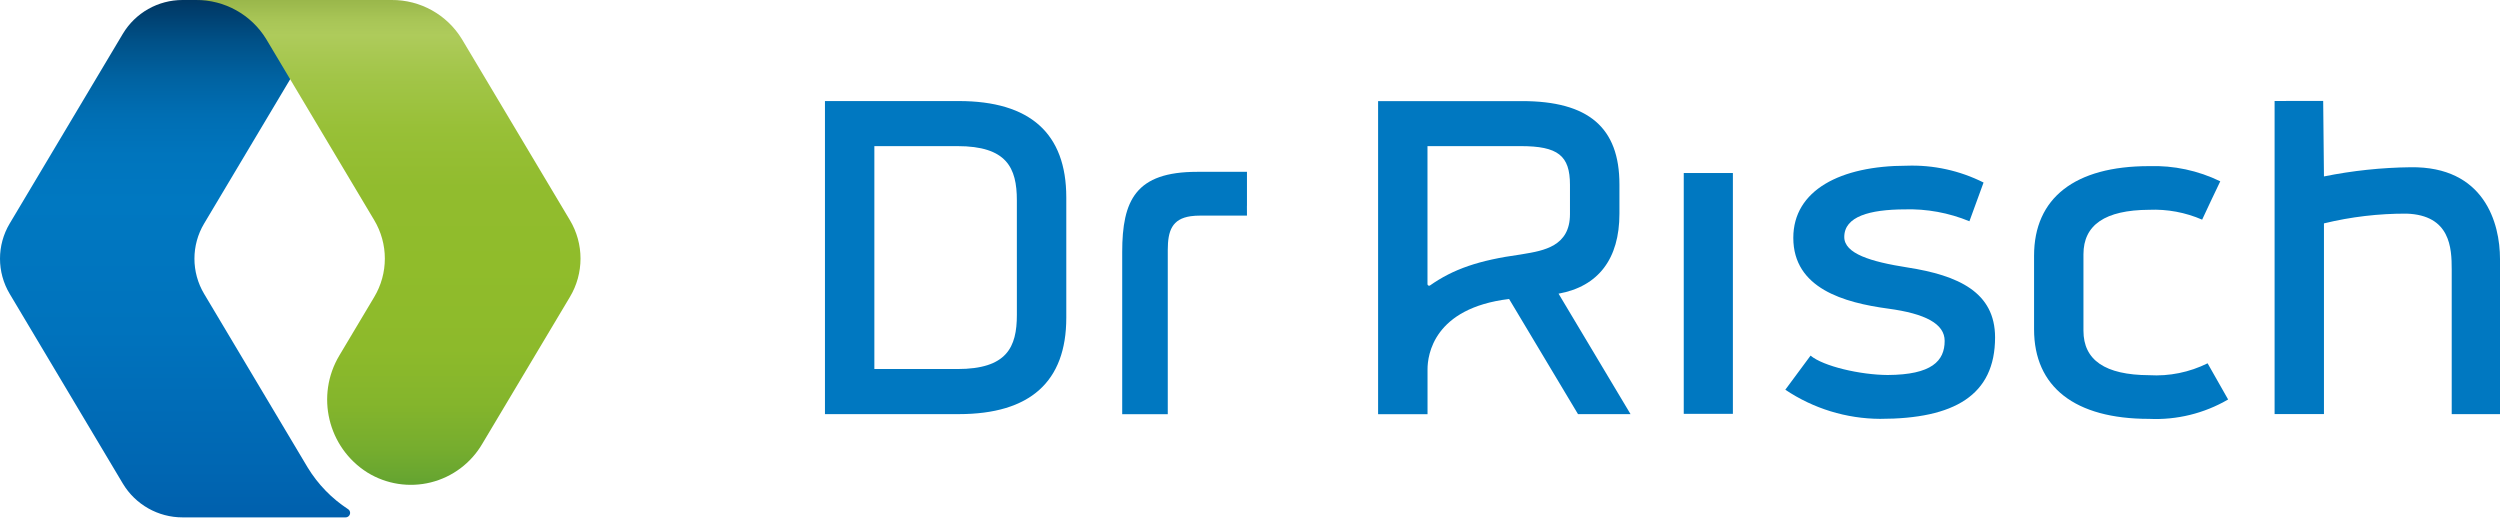
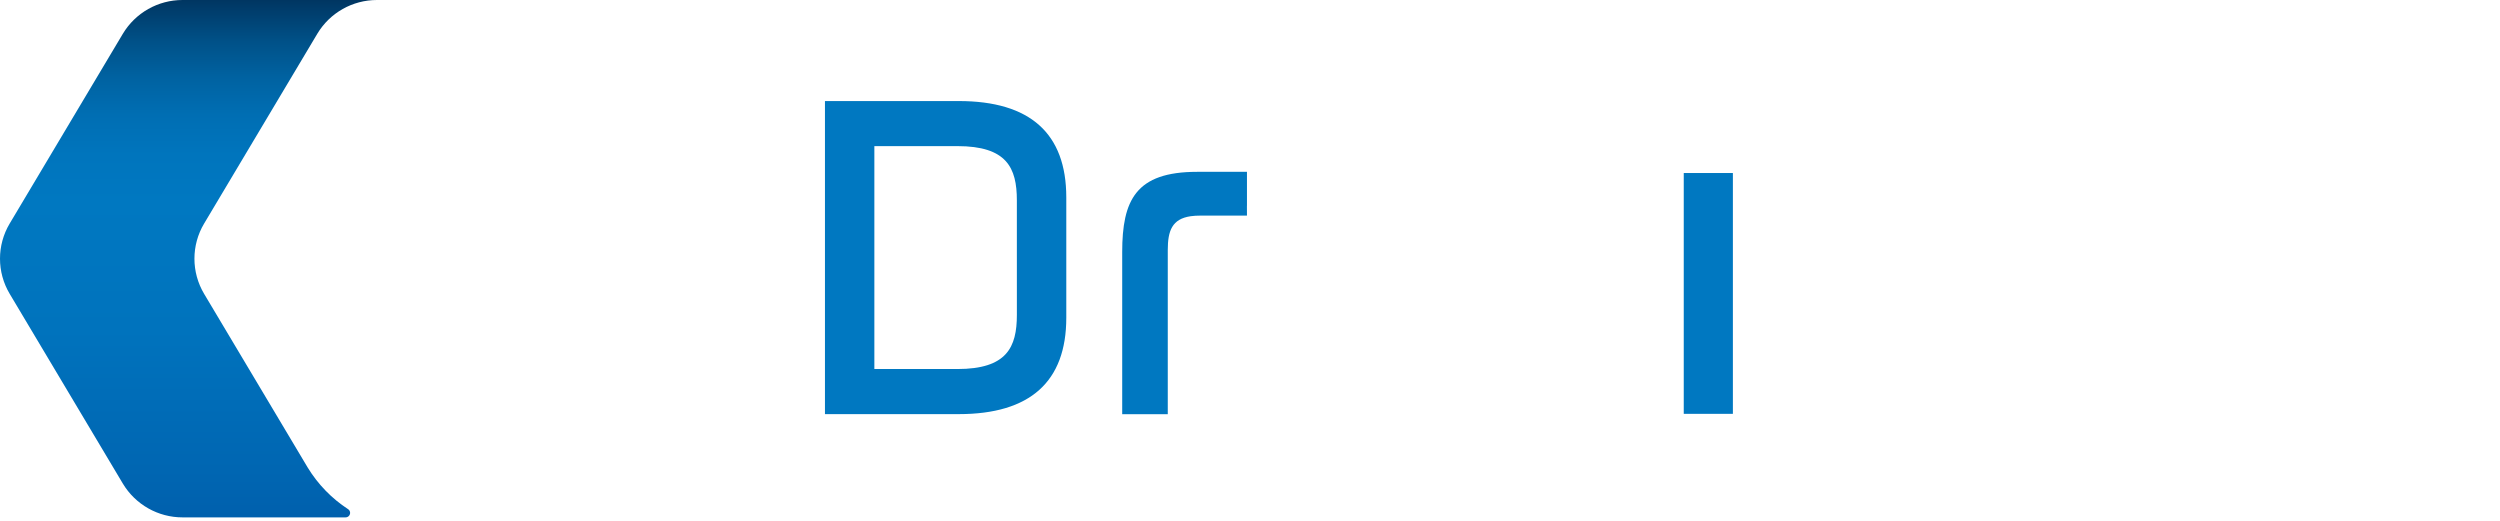
<svg xmlns="http://www.w3.org/2000/svg" width="168" height="35" viewBox="0 0 168 35" fill="none">
  <path d="M23.388 34.214C22.292 33.499 21.369 32.549 20.686 31.433L13.718 19.748C12.849 18.292 12.849 16.476 13.718 15.021L21.321 2.272C22.165 0.861 23.689 -0.002 25.334 3.38871e-06H12.269C10.624 -0.002 9.099 0.861 8.254 2.272L0.652 15.02C-0.217 16.476 -0.217 18.292 0.652 19.747L8.254 32.495C9.099 33.906 10.624 34.77 12.269 34.768H23.222C23.303 34.768 23.381 34.736 23.438 34.679C23.495 34.621 23.527 34.544 23.528 34.463C23.527 34.362 23.474 34.268 23.388 34.214Z" fill="url(#paint0_linear_4443_2527)" />
-   <path d="M38.293 14.787L31.039 2.628C30.035 0.983 28.241 -0.014 26.313 0H13.165C15.092 -0.014 16.886 0.983 17.89 2.628L25.144 14.788C26.101 16.381 26.101 18.373 25.144 19.966L22.809 23.88C21.192 26.578 22.026 30.073 24.686 31.752C25.961 32.539 27.499 32.778 28.953 32.416C30.407 32.053 31.652 31.119 32.408 29.826L38.292 19.966C39.25 18.373 39.251 16.381 38.293 14.787Z" fill="url(#paint1_linear_4443_2527)" />
-   <path d="M144.418 25.213C141.456 25.198 140.008 24.195 140.008 22.225C140.008 21.624 140.008 17.688 140.008 17.086C140.008 15.118 141.456 14.114 144.418 14.098C145.642 14.046 146.861 14.273 147.984 14.761C148.359 13.957 148.86 12.887 149.202 12.184C147.713 11.46 146.07 11.109 144.415 11.164C139.434 11.164 136.689 13.302 136.689 17.185V22.128C136.689 26.009 139.432 28.148 144.415 28.148C146.276 28.235 148.122 27.783 149.73 26.845L148.35 24.414C147.131 25.019 145.776 25.294 144.418 25.213Z" fill="#0078C1" />
  <path d="M64.435 6.791H55.437V27.829H64.431C69.224 27.829 71.655 25.65 71.655 21.353V13.264C71.655 8.97 69.227 6.792 64.435 6.791ZM68.334 21.158C68.334 23.344 67.655 24.799 64.335 24.799H58.757V9.819H64.335C67.654 9.819 68.333 11.274 68.333 13.46L68.334 21.158Z" fill="#0078C1" />
  <path d="M75.412 16.946V27.833H78.474V16.798C78.474 15.499 78.769 14.711 80.013 14.53L80.039 14.527C80.233 14.501 80.43 14.489 80.626 14.49H83.796L83.793 13.833L83.796 13.824V11.547H80.444C76.315 11.547 75.412 13.458 75.412 16.946Z" fill="#0078C1" />
-   <path d="M108.826 14.362V12.392C108.826 8.572 106.748 6.794 102.283 6.794H92.608V27.427V27.833H95.93V24.816C95.93 23.862 96.331 20.706 101.411 20.092L106.025 27.802L106.043 27.83H109.573L104.735 19.735C107.413 19.248 108.826 17.391 108.826 14.362ZM102.175 17.104C99.375 17.49 97.663 18.078 96.078 19.195C96.038 19.209 95.995 19.201 95.963 19.173C95.931 19.145 95.918 19.103 95.927 19.062V9.819H102.185C104.696 9.819 105.502 10.452 105.502 12.421V14.391C105.502 16.55 103.745 16.843 102.333 17.077L102.175 17.104Z" fill="#0078C1" />
  <path d="M116.45 11.627H113.148V27.81H116.45V11.627Z" fill="#0078C1" />
-   <path d="M128.18 17.973C125.711 17.587 123.935 17.043 123.935 15.926C123.935 14.541 125.655 14.082 127.98 14.07C129.475 14.025 130.963 14.298 132.345 14.869L133.295 12.266C131.695 11.461 129.917 11.072 128.127 11.136C123.678 11.136 120.51 12.782 120.51 15.982C120.51 19.384 123.923 20.34 126.887 20.74C129.385 21.076 130.681 21.76 130.681 22.906C130.681 24.255 129.817 25.185 126.855 25.2C125.009 25.191 122.521 24.613 121.67 23.897L119.973 26.189C121.857 27.455 124.073 28.136 126.343 28.147C131.325 28.147 134.069 26.566 134.069 22.67C134.065 19.642 131.617 18.509 128.18 17.973Z" fill="#0078C1" />
-   <path d="M161.986 11.239C160.032 11.262 158.085 11.469 156.17 11.856L156.118 6.782L152.853 6.786V27.824H156.17V15.011C157.987 14.569 159.849 14.35 161.718 14.356C164.671 14.456 164.755 16.669 164.755 18.106V27.829H168V17.402C168 14.987 166.949 11.168 161.986 11.239Z" fill="#0078C1" />
  <defs>
    <linearGradient id="paint0_linear_4443_2527" x1="12.667" y1="-0.589" x2="12.667" y2="34.736" gradientUnits="userSpaceOnUse">
      <stop stop-color="#003058" />
      <stop offset="0.031" stop-color="#003B69" />
      <stop offset="0.096" stop-color="#005188" />
      <stop offset="0.164" stop-color="#0062A1" />
      <stop offset="0.235" stop-color="#006EB3" />
      <stop offset="0.312" stop-color="#0075BD" />
      <stop offset="0.401" stop-color="#0078C1" />
      <stop offset="0.643" stop-color="#0073BD" />
      <stop offset="0.911" stop-color="#0066B2" />
      <stop offset="1" stop-color="#0060AD" />
    </linearGradient>
    <linearGradient id="paint1_linear_4443_2527" x1="26.088" y1="-1.004" x2="26.088" y2="33.402" gradientUnits="userSpaceOnUse">
      <stop stop-color="#89A63D" />
      <stop offset="0.03" stop-color="#9AB74B" />
      <stop offset="0.067" stop-color="#A8C556" />
      <stop offset="0.098" stop-color="#AECB5B" />
      <stop offset="0.178" stop-color="#A2C548" />
      <stop offset="0.281" stop-color="#98C037" />
      <stop offset="0.396" stop-color="#91BC2E" />
      <stop offset="0.544" stop-color="#90BC2B" />
      <stop offset="0.711" stop-color="#8DBA2B" />
      <stop offset="0.817" stop-color="#84B52C" />
      <stop offset="0.906" stop-color="#76AD2E" />
      <stop offset="0.983" stop-color="#62A331" />
    </linearGradient>
  </defs>
</svg>